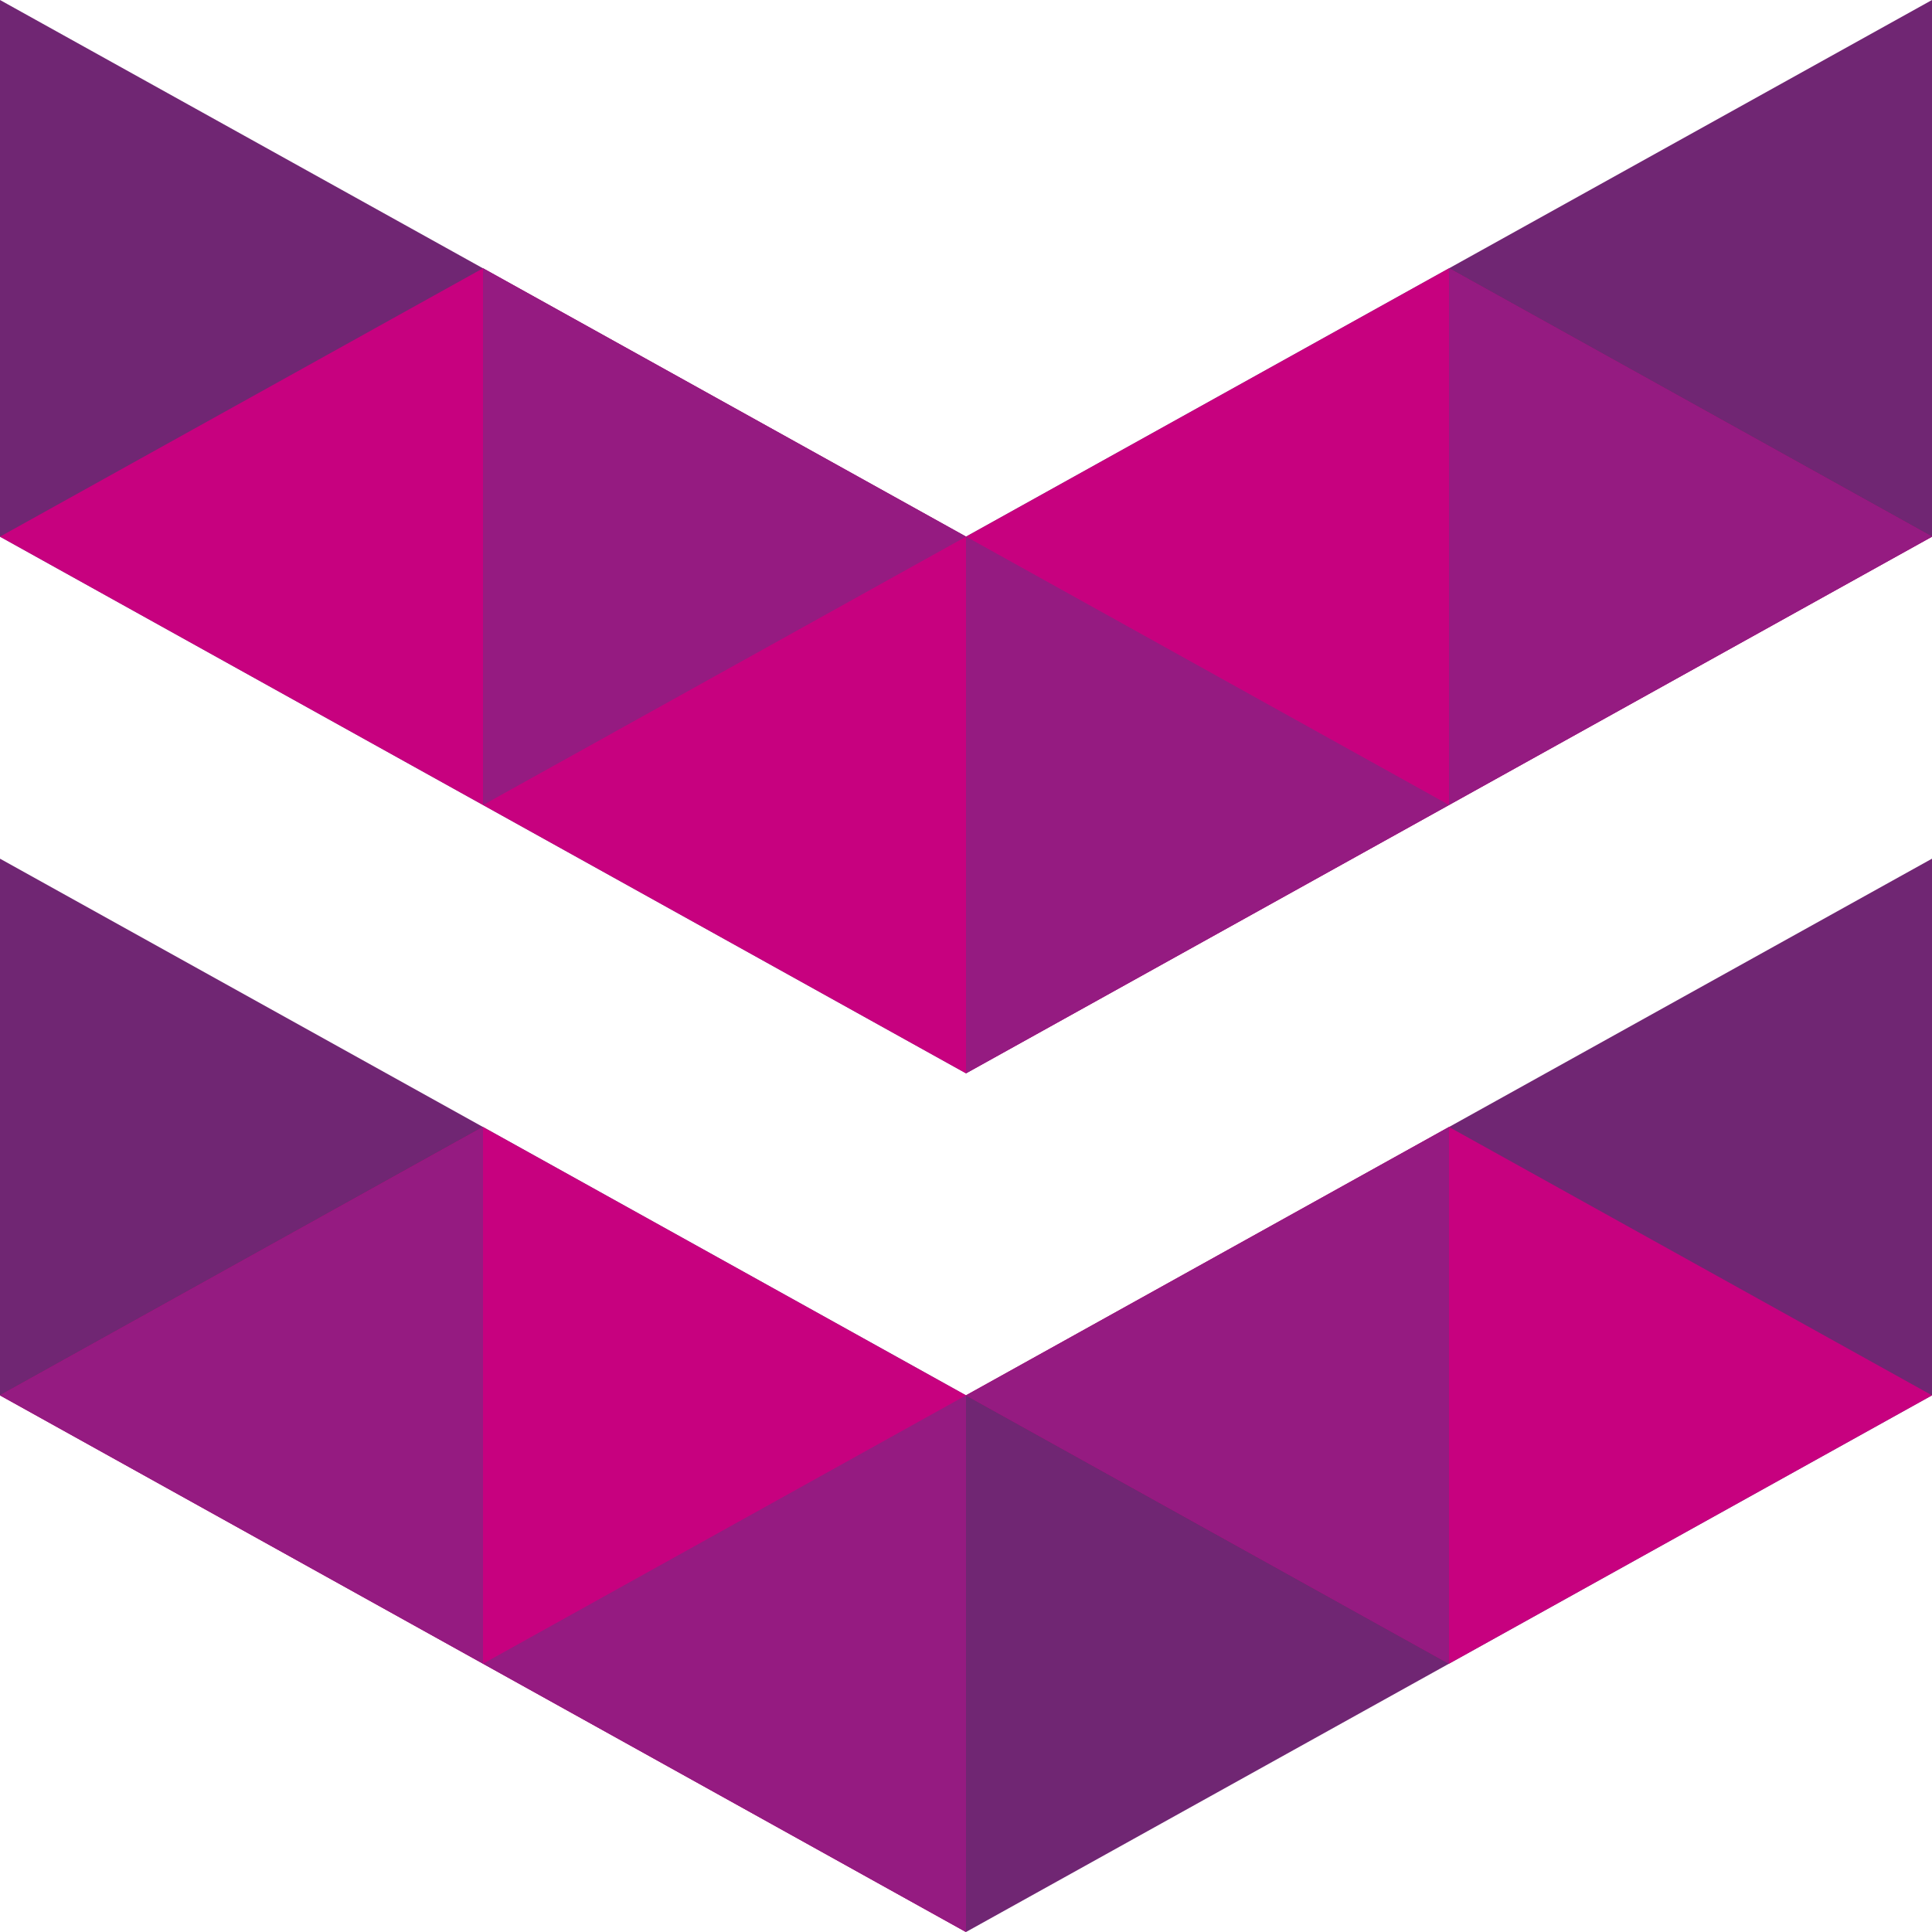
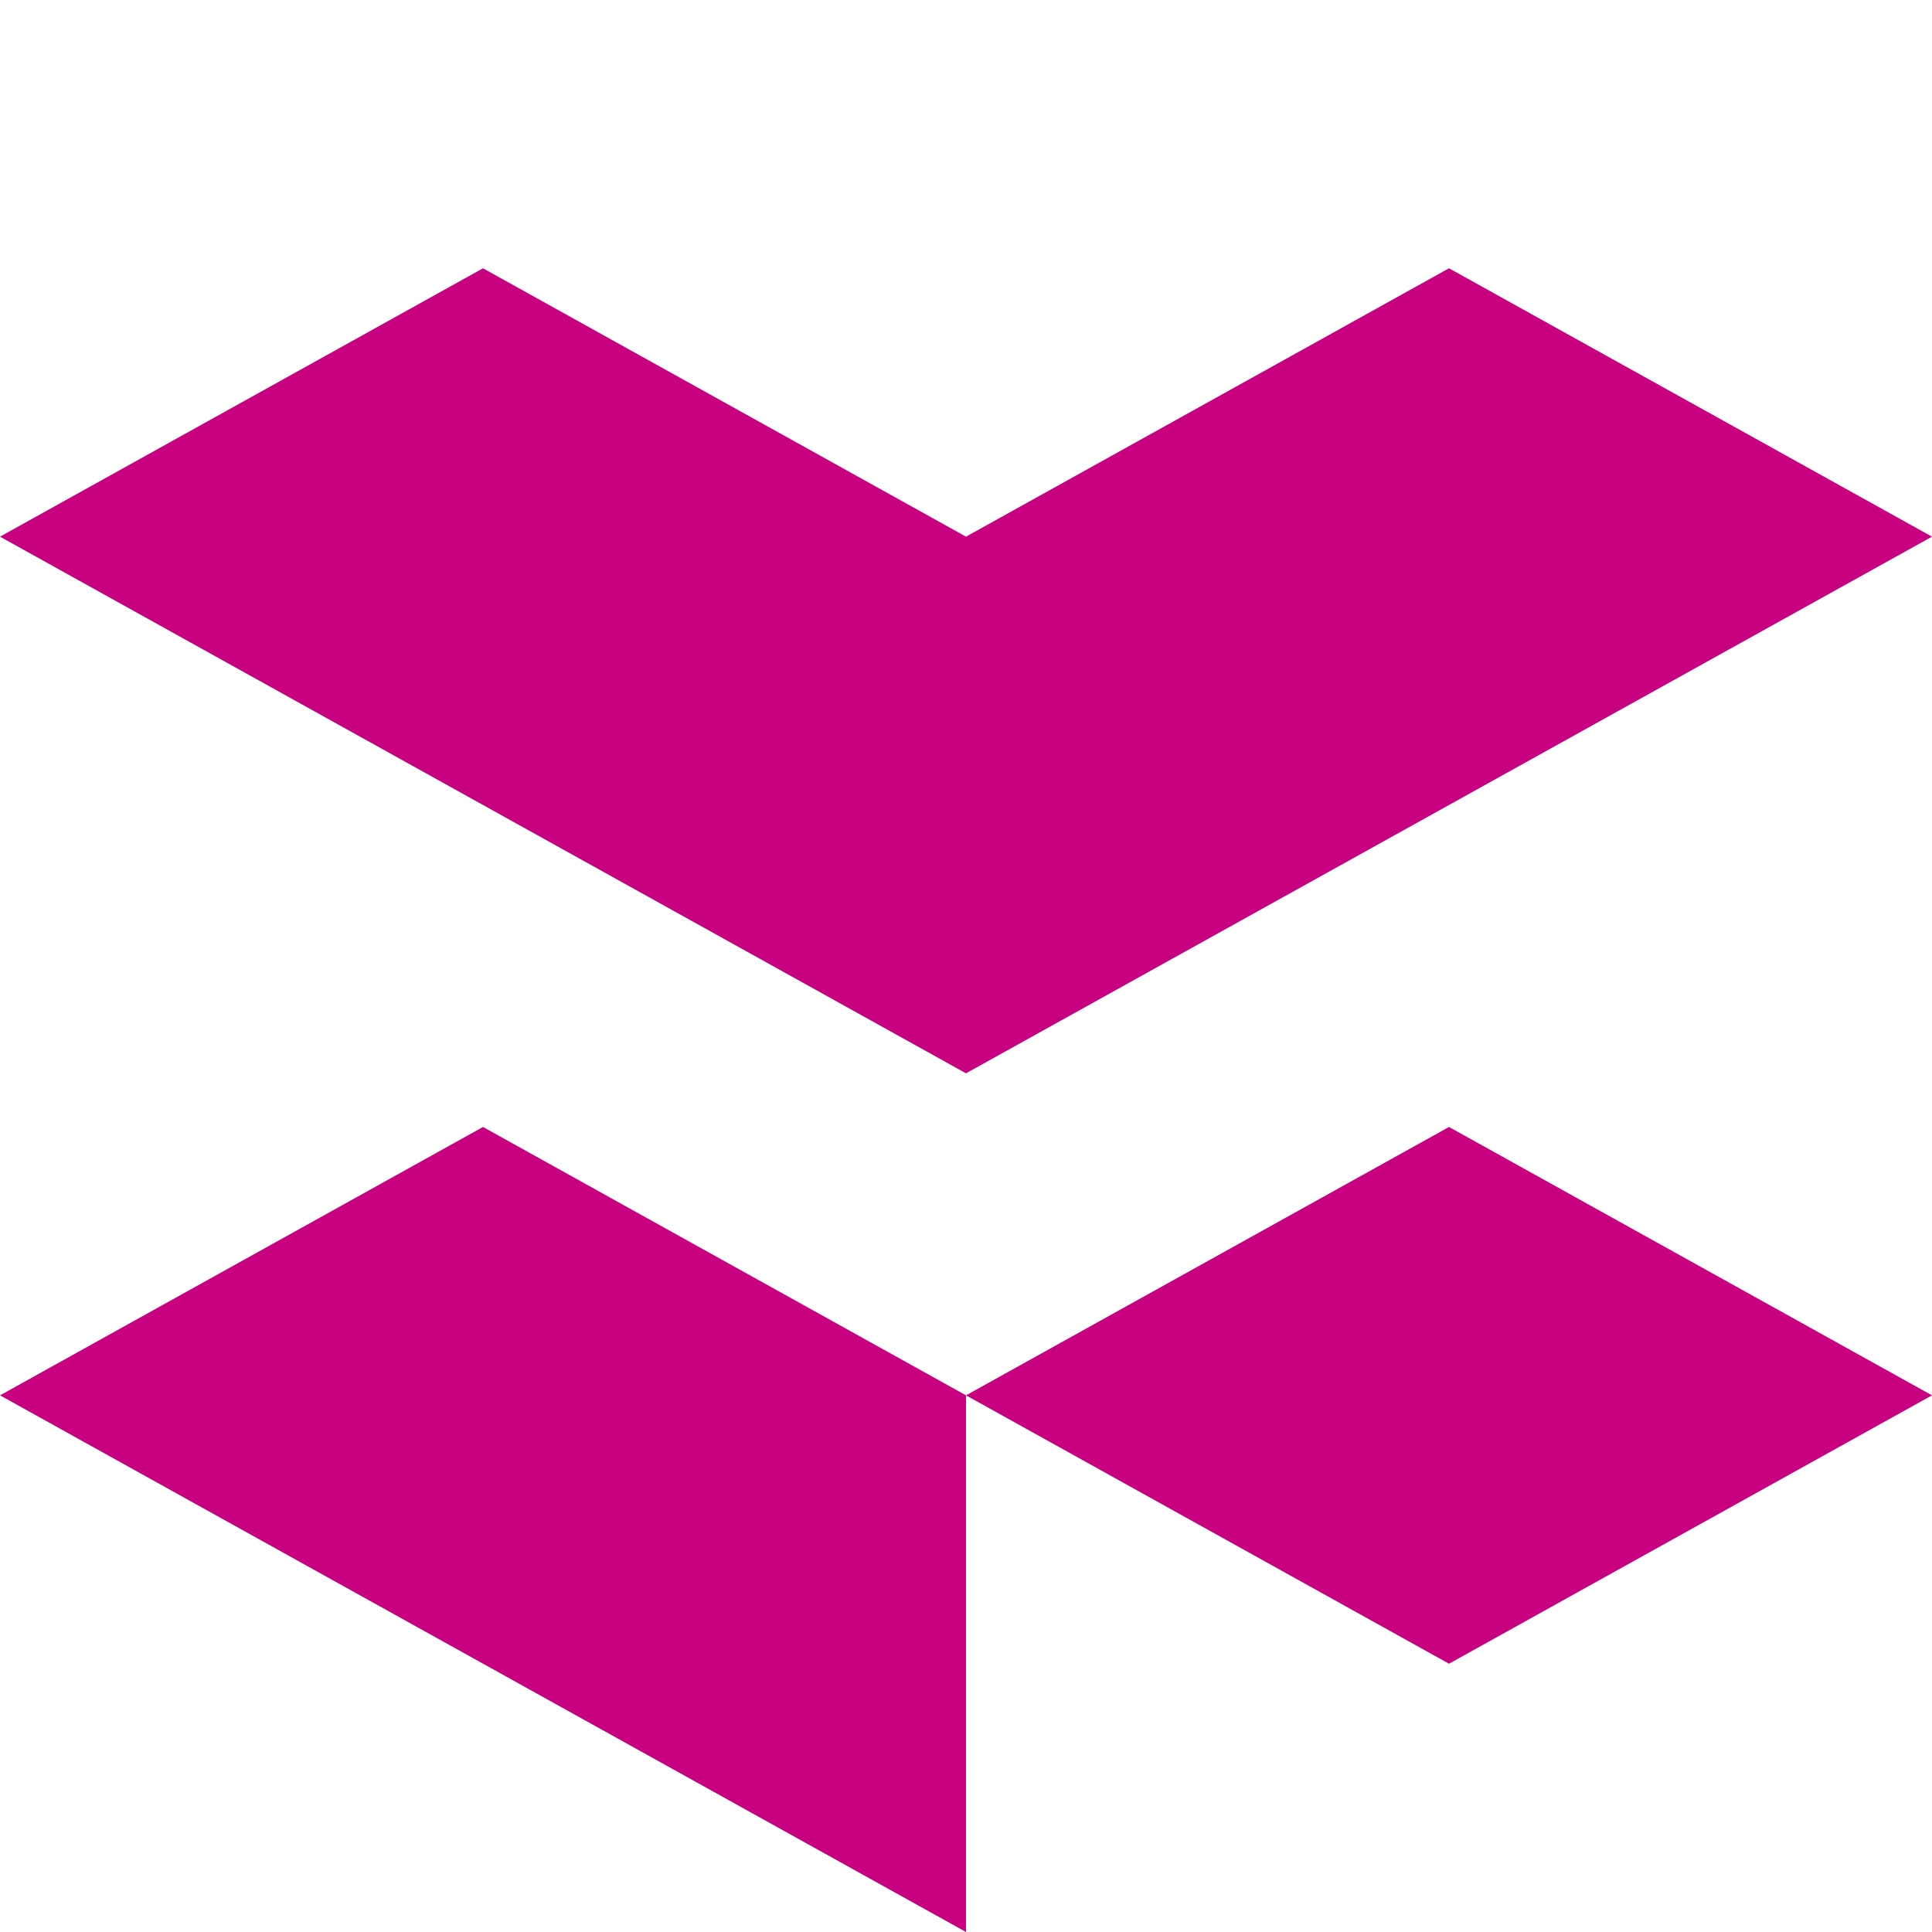
<svg xmlns="http://www.w3.org/2000/svg" id="Layer_1" version="1.1" viewBox="0 0 256 256">
-   <path d="M0,0l128,71.11L256,0v71.11l-128,71.11L0,71.11V0M0,113.78l128,71.11,128-71.11v71.11l-128,71.11L0,184.89v-71.11" fill="#702673" />
  <path d="M0,71.11l64-35.56,64,35.56,64-35.56,64,35.56-128,71.11L0,71.11M128,184.89l-64-35.56L0,184.89l128,71.11v-71.11l64,35.56,64-35.56-64-35.56-64,35.56" fill="#c7017f" />
-   <path d="M64,35.56v71.11l64-35.56v71.11l128-71.11-64-35.56v71.11l-64-35.56-64-35.56M128,184.89l-64,35.56v-71.11L0,184.89l128,71.11v-71.11l64,35.56v-71.11l-64,35.56" fill="#951b81" />
</svg>